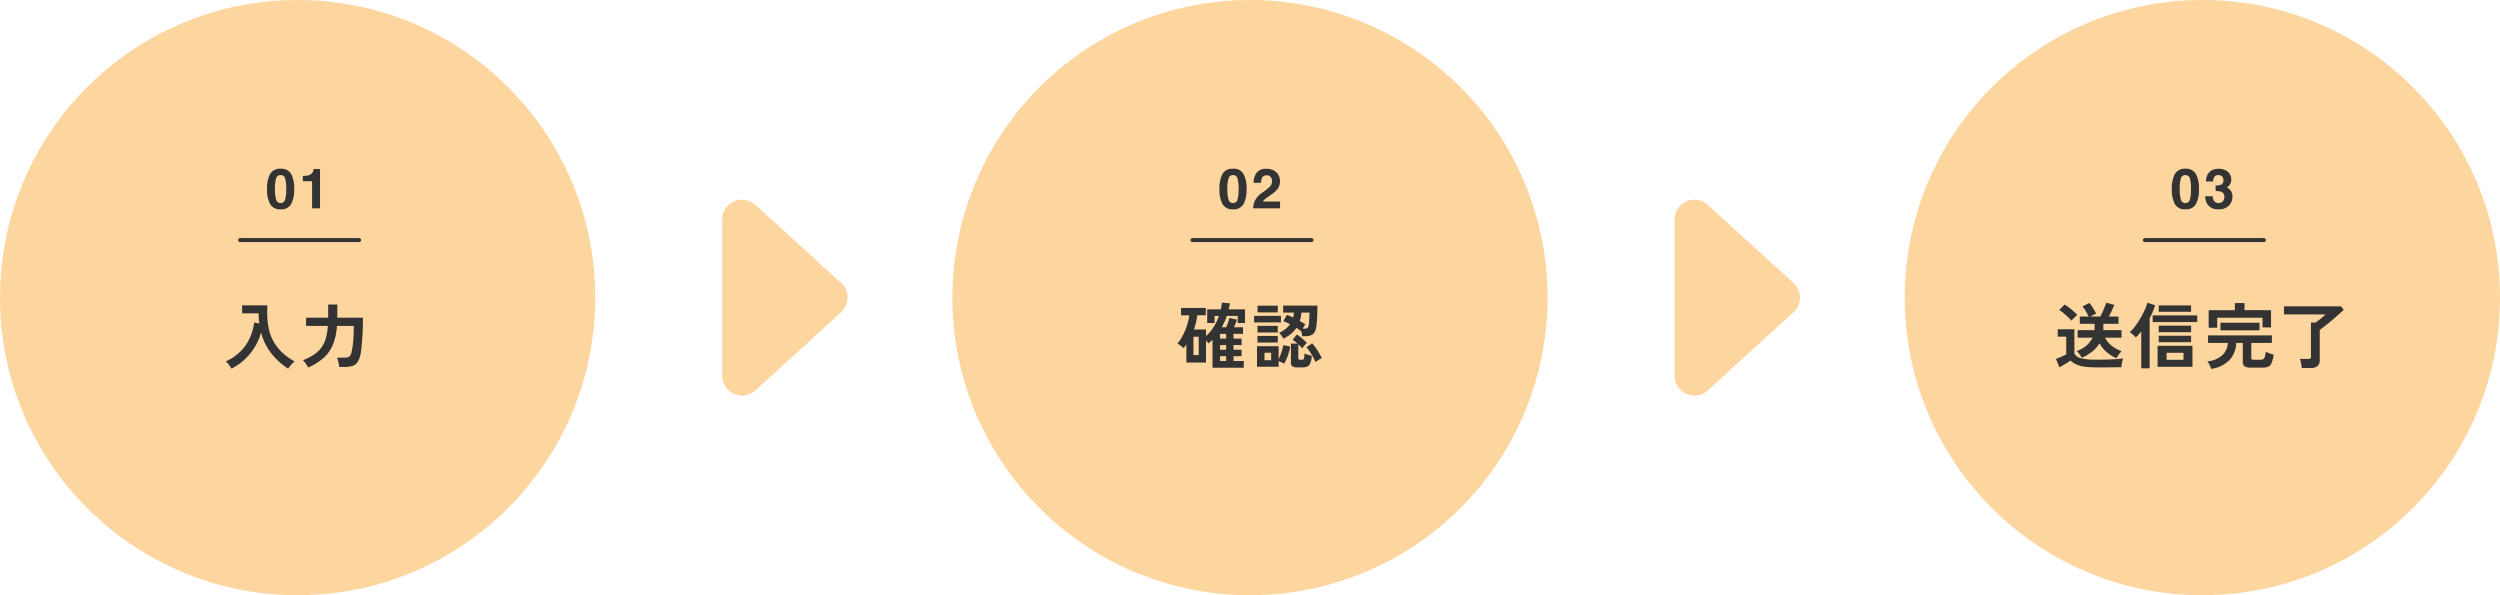
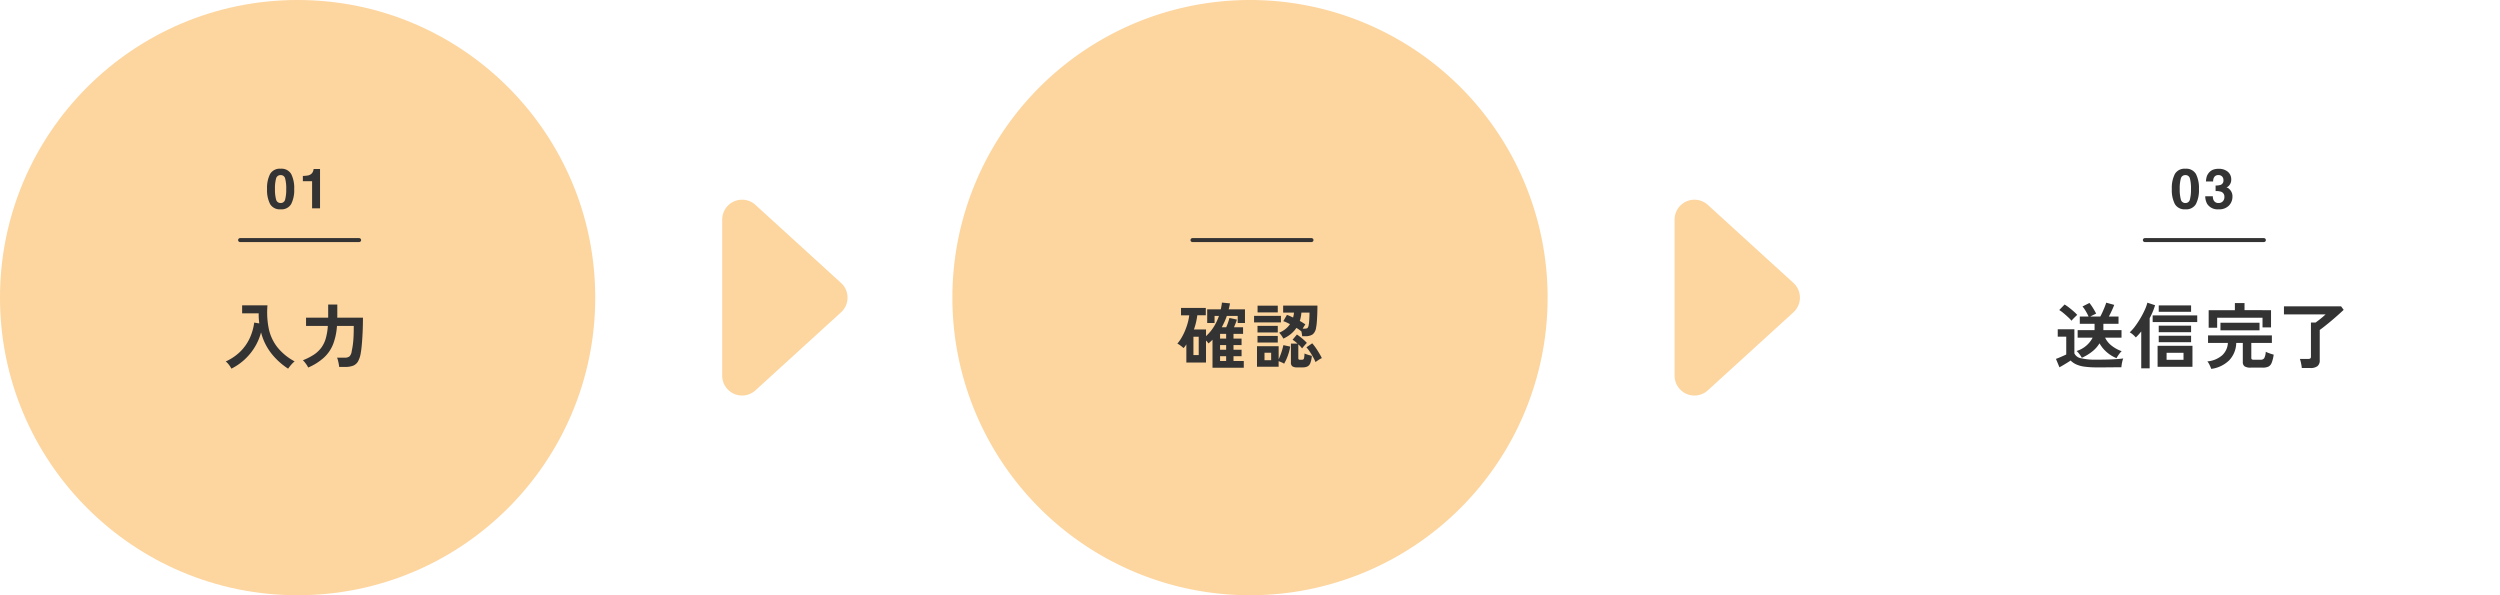
<svg xmlns="http://www.w3.org/2000/svg" width="630" height="150" viewBox="0 0 630 150">
  <g id="Group_28338" data-name="Group 28338" transform="translate(-368 -17951)">
    <g id="Group_28335" data-name="Group 28335" transform="translate(7)">
      <circle id="Ellipse_1719" data-name="Ellipse 1719" cx="75" cy="75" r="75" transform="translate(361 17951)" fill="#fdd59f" />
      <path id="Path_85451" data-name="Path 85451" d="M-16.686,1.4a6.071,6.071,0,0,0-.621-.972,5.188,5.188,0,0,0-.8-.846,12.646,12.646,0,0,0,3.7-2.52,11.634,11.634,0,0,0,2.34-3.348,13.475,13.475,0,0,0,1.125-3.924l1.278.216q-.072-.612-.117-1.242t-.027-1.3h-4.176v-2.016H-7.6A20.92,20.92,0,0,0-7.29-8.766a11.46,11.46,0,0,0,2.115,4.68A14,14,0,0,0-.756-.432,6.224,6.224,0,0,0-1.62.414a10.9,10.9,0,0,0-.774.99,17.532,17.532,0,0,1-4.194-3.8A14.39,14.39,0,0,1-9.216-7.74a14.086,14.086,0,0,1-1.575,3.7A14.478,14.478,0,0,1-13.338-.918,14.509,14.509,0,0,1-16.686,1.4Zm19.35-.288A5.681,5.681,0,0,0,2.043.108,6.607,6.607,0,0,0,1.332-.72,15.167,15.167,0,0,0,4.041-2.088,7.481,7.481,0,0,0,5.913-3.807a7.365,7.365,0,0,0,1.161-2.34,14.479,14.479,0,0,0,.54-3.213H2.124v-2.088H7.7V-14.76h2.3v3.024a1.16,1.16,0,0,1-.009.144,1.16,1.16,0,0,0-.009.144h6.48q0,1.944-.081,3.672t-.2,3.06q-.117,1.332-.261,2.106a6.407,6.407,0,0,1-.693,2.178A2.5,2.5,0,0,1,13.977.657a5.7,5.7,0,0,1-2.061.315h-1.44Q10.44.63,10.359.189T10.17-.675a4.025,4.025,0,0,0-.234-.693H11.88a1.845,1.845,0,0,0,1.179-.315,2.164,2.164,0,0,0,.567-1.287q.09-.432.18-.936t.171-1.215q.081-.711.126-1.746t.045-2.493H9.918a16.023,16.023,0,0,1-.945,4.518A9.181,9.181,0,0,1,6.7-1.449,14.064,14.064,0,0,1,2.664,1.116Z" transform="translate(436 18042.5)" fill="#333" />
      <path id="Path_85450" data-name="Path 85450" d="M-4.281.246A2.8,2.8,0,0,1-6.936-1.08,7.672,7.672,0,0,1-7.7-4.86a7.713,7.713,0,0,1,.762-3.787A2.8,2.8,0,0,1-4.281-9.98,2.808,2.808,0,0,1-1.621-8.647,7.743,7.743,0,0,1-.863-4.86a7.672,7.672,0,0,1-.762,3.78A2.8,2.8,0,0,1-4.281.246Zm1.142-2.5A9.753,9.753,0,0,0-2.872-4.86a9.566,9.566,0,0,0-.27-2.652,1.1,1.1,0,0,0-1.138-.861,1.119,1.119,0,0,0-1.148.861,9.233,9.233,0,0,0-.28,2.652,9.337,9.337,0,0,0,.28,2.615,1.128,1.128,0,0,0,1.148.906A1.119,1.119,0,0,0-3.139-2.249ZM5.648,0h-2V-6.836H1.321V-8.162a8.636,8.636,0,0,0,1.292-.123A1.822,1.822,0,0,0,3.57-8.8a1.711,1.711,0,0,0,.383-.711,1.632,1.632,0,0,0,.075-.4h1.62Z" transform="translate(436 18003.5)" fill="#333" />
      <path id="Path_85121" data-name="Path 85121" d="M-18687.105,3102.551h30" transform="translate(19108.605 14908.949)" fill="none" stroke="#333" stroke-linecap="round" stroke-width="1" />
    </g>
    <g id="Group_28336" data-name="Group 28336" transform="translate(247)">
      <path id="Path_85122" data-name="Path 85122" d="M75,0A75,75,0,1,1,0,75,75,75,0,0,1,75,0Z" transform="translate(361 17951)" fill="#fdd59f" />
      <path id="Path_85453" data-name="Path 85453" d="M-9.45,1.17V-5.886q-.234.234-.495.477t-.531.459a2.507,2.507,0,0,0-.252-.36,3.545,3.545,0,0,0-.36-.378V-.144h-4.95V-4.716a7.323,7.323,0,0,1-.7.936,9.656,9.656,0,0,0-.747-.612,4.943,4.943,0,0,0-.819-.522,9.521,9.521,0,0,0,1.044-1.467,14.524,14.524,0,0,0,.909-1.836,16.628,16.628,0,0,0,.675-1.971,11.68,11.68,0,0,0,.36-1.854h-2.07V-13.9h6.246v1.854h-2.142a16.7,16.7,0,0,1-.846,3.564h3.042V-6.8a11.02,11.02,0,0,0,1.935-2.3A13.083,13.083,0,0,0-7.83-11.88h-1.1V-10.1h-1.854v-3.456h3.42q.09-.414.171-.837a8.135,8.135,0,0,0,.117-.855l2.034.2q-.072.4-.153.765t-.171.729h4.1V-10.1H-3.1V-11.88H-5.85a14.89,14.89,0,0,1-.576,1.467Q-6.75-9.7-7.11-9.036h1.116q.252-.558.477-1.224t.333-1.116l1.89.414q-.108.36-.324.909t-.414,1.017h2.286v1.674H-4.158v1.188h2.034v1.638H-4.158v1.17h2.034v1.62H-4.158V-.522h2.592V1.17Zm-4.806-3.186h1.332V-6.642h-1.332ZM-7.542-.522h1.53V-1.746h-1.53Zm0-5.652h1.53V-7.362h-1.53Zm0,2.808h1.53v-1.17h-1.53ZM8.406-6.174a6.455,6.455,0,0,0-.468-.765,4.464,4.464,0,0,0-.594-.711A6.629,6.629,0,0,0,8.955-8.6,5.633,5.633,0,0,0,10.08-9.81q-.432-.234-.864-.432a7.328,7.328,0,0,0-.828-.324l.918-1.584q.36.126.756.3t.792.369A5.644,5.644,0,0,0,11-12.1q.054-.306.09-.63H8.352V-14.49h8.64q0,.936-.036,2.007t-.108,2.025a12.129,12.129,0,0,1-.2,1.548A2.624,2.624,0,0,1,15.8-7.245a2.972,2.972,0,0,1-1.8.459H13.14q-.018-.252-.072-.594a6.939,6.939,0,0,0-.144-.684l-.018.036q-.5-.4-1.206-.846a7.247,7.247,0,0,1-1.377,1.512A8.507,8.507,0,0,1,8.406-6.174ZM1.764.918V-4.266H7.218V-.954q.234-.486.477-1.134t.432-1.3q.189-.648.279-1.134l1.728.36a12.329,12.329,0,0,1-.585,2.232A11.918,11.918,0,0,1,8.6.144a4.743,4.743,0,0,0-.639-.333q-.387-.171-.747-.3v1.4Zm10.1.162A2.017,2.017,0,0,1,10.674.81a1.1,1.1,0,0,1-.36-.936V-4.914H11.97a9.079,9.079,0,0,0-1.242-.972l1.1-1.314a14.275,14.275,0,0,1,1.269.954,13.628,13.628,0,0,1,1.233,1.152q-.234.234-.6.657t-.6.729q-.18-.234-.423-.5a7.225,7.225,0,0,0-.531-.513V-1.26a.455.455,0,0,0,.09.324.521.521,0,0,0,.36.09h.45a.605.605,0,0,0,.378-.1.725.725,0,0,0,.189-.432,8.456,8.456,0,0,0,.1-1.035q.2.09.531.207t.693.216q.36.1.612.171a6.448,6.448,0,0,1-.369,1.8,1.589,1.589,0,0,1-.729.864,2.7,2.7,0,0,1-1.206.234ZM1.026-10.26V-11.9H7.794v1.638Zm.882-2.52v-1.692H7v1.692Zm-.018,7.6V-6.84H7v1.656Zm0-2.538V-9.378H7v1.656ZM16.524-.252a13,13,0,0,0-.612-1.242q-.378-.684-.819-1.341a10.688,10.688,0,0,0-.873-1.143l1.458-1.008A11.863,11.863,0,0,1,16.6-3.8q.459.666.855,1.341t.648,1.2a4.277,4.277,0,0,0-.531.279q-.315.189-.6.387A4.742,4.742,0,0,0,16.524-.252ZM13.266-8.676H13.7q.648,0,.819-.2a1.486,1.486,0,0,0,.261-.684,6.773,6.773,0,0,0,.117-.882q.045-.558.072-1.179t.027-1.107H12.96q-.054.558-.153,1.089a7.641,7.641,0,0,1-.261,1.017q.4.216.756.441t.648.423q-.126.18-.315.477T13.266-8.676ZM3.654-.738H5.328V-2.61H3.654Z" transform="translate(436 18042.5)" fill="#333" />
-       <path id="Path_85452" data-name="Path 85452" d="M-4.281.246A2.8,2.8,0,0,1-6.936-1.08,7.672,7.672,0,0,1-7.7-4.86a7.713,7.713,0,0,1,.762-3.787A2.8,2.8,0,0,1-4.281-9.98,2.808,2.808,0,0,1-1.621-8.647,7.743,7.743,0,0,1-.863-4.86a7.672,7.672,0,0,1-.762,3.78A2.8,2.8,0,0,1-4.281.246Zm1.142-2.5A9.753,9.753,0,0,0-2.872-4.86a9.566,9.566,0,0,0-.27-2.652,1.1,1.1,0,0,0-1.138-.861,1.119,1.119,0,0,0-1.148.861,9.233,9.233,0,0,0-.28,2.652,9.337,9.337,0,0,0,.28,2.615,1.128,1.128,0,0,0,1.148.906A1.119,1.119,0,0,0-3.139-2.249ZM5.217-7.9a1.228,1.228,0,0,0-1-.417,1.217,1.217,0,0,0-1.21.663A3.289,3.289,0,0,0,2.79-6.433H.9a4.789,4.789,0,0,1,.458-2.044A2.853,2.853,0,0,1,4.123-9.96a3.511,3.511,0,0,1,2.5.872,3.014,3.014,0,0,1,.93,2.307A3.123,3.123,0,0,1,6.9-4.826,6.538,6.538,0,0,1,5.484-3.562L4.7-3.008q-.731.52-1,.752a2.2,2.2,0,0,0-.455.54H7.576V0H.787a4.658,4.658,0,0,1,.458-1.948,5.508,5.508,0,0,1,1.969-2.1A14.438,14.438,0,0,0,4.957-5.428,2.041,2.041,0,0,0,5.566-6.85,1.575,1.575,0,0,0,5.217-7.9Z" transform="translate(436 18003.5)" fill="#333" />
      <path id="Path_85121-2" data-name="Path 85121" d="M-18687.105,3102.551h30" transform="translate(19108.605 14908.949)" fill="none" stroke="#333" stroke-linecap="round" stroke-width="1" />
    </g>
    <g id="Group_28337" data-name="Group 28337" transform="translate(487)">
-       <circle id="Ellipse_1719-2" data-name="Ellipse 1719" cx="75" cy="75" r="75" transform="translate(361 17951)" fill="#fdd59f" />
      <path id="Path_85455" data-name="Path 85455" d="M-21.636-1.242a8.841,8.841,0,0,1-2.484-1.53,8.115,8.115,0,0,1-1.8-2.214,7.883,7.883,0,0,1-1.818,2.052,12.119,12.119,0,0,1-2.646,1.6,5.234,5.234,0,0,0-.36-.594q-.234-.342-.5-.657a2.724,2.724,0,0,0-.459-.459,6.825,6.825,0,0,0,4.05-3.366h-3.78V-8.3h4.248a.656.656,0,0,1,.009-.108.656.656,0,0,0,.009-.108V-9.9h-3.726v-1.836h2.214a13.2,13.2,0,0,0-.72-1.377,8.764,8.764,0,0,0-.81-1.161l1.746-.882a12.347,12.347,0,0,1,.936,1.341q.468.765.756,1.341-.324.162-.72.351t-.756.387h2.52q.27-.486.576-1.161t.558-1.314q.252-.639.36-1.017l2.016.558q-.216.594-.6,1.422t-.747,1.512h2.43V-9.9h-3.816v1.6h4.572v1.89h-4.14a5.754,5.754,0,0,0,1.584,1.971A8.779,8.779,0,0,0-20.34-3.006a4.563,4.563,0,0,0-.459.5q-.261.324-.486.666A5.987,5.987,0,0,0-21.636-1.242Zm-4.95,2.322A21.967,21.967,0,0,1-29.754.891a7.4,7.4,0,0,1-2.07-.576A4.966,4.966,0,0,1-33.21-.648q-.324.234-.837.549t-1.044.63q-.531.315-.927.531L-36.9-1.062q.36-.126.873-.342t1-.432q.486-.216.72-.342V-6.66H-36.45V-8.532h4.194v6.084a2.248,2.248,0,0,0,1.647,1.224,16.412,16.412,0,0,0,4.023.36q2.3,0,3.96-.081t2.682-.225a4.038,4.038,0,0,0-.2.621q-.108.423-.18.873t-.09.72q-.5,0-1.314.009l-1.719.018q-.909.009-1.737.009Zm-6.39-11.754a9.535,9.535,0,0,0-.864-.9q-.54-.5-1.134-1a9.239,9.239,0,0,0-1.1-.8l1.35-1.386a9.259,9.259,0,0,1,1.071.729q.621.477,1.206.99a9.285,9.285,0,0,1,.909.891q-.162.144-.45.423t-.567.567A4.789,4.789,0,0,0-32.976-10.674ZM-11.286.936V-4.356H-2.5V.936Zm-4.122.378V-7.974q-.342.432-.684.81t-.684.7a6.266,6.266,0,0,0-.693-.693,5.107,5.107,0,0,0-.837-.6A10.253,10.253,0,0,0-16.938-9.3,22.516,22.516,0,0,0-15.6-11.331a21.718,21.718,0,0,0,1.1-2.115,10.383,10.383,0,0,0,.639-1.782l1.944.648a17.466,17.466,0,0,1-1.368,3.258V1.314Zm2.88-11.646v-1.692H-1.3v1.692ZM-11-7.794V-9.432h8.154v1.638Zm0,2.52v-1.62h8.154v1.62Zm0-7.65v-1.62h8.154v1.62Zm1.98,12.1h4.266V-2.592H-9.018ZM2.232,1.458A8.356,8.356,0,0,0,1.827.5,4.987,4.987,0,0,0,1.26-.432,6.5,6.5,0,0,0,5.013-1.989,4.549,4.549,0,0,0,6.426-5.076h-5V-6.984H17.514v1.908H12.33v3.744a.478.478,0,0,0,.126.378.862.862,0,0,0,.522.108h1.656a1.061,1.061,0,0,0,.954-.4,3.863,3.863,0,0,0,.378-1.611,7.478,7.478,0,0,0,.954.4q.612.216,1.044.324a8.324,8.324,0,0,1-.513,2.079,1.781,1.781,0,0,1-.837.954,3.372,3.372,0,0,1-1.4.243H12.15A2.661,2.661,0,0,1,10.629.81a1.273,1.273,0,0,1-.441-1.1V-5.076H8.532A6.544,6.544,0,0,1,6.8-.747,7.876,7.876,0,0,1,2.232,1.458ZM1.584-8.91v-4.428H8.19V-15.12h2.43v1.782H17.3V-9H15.156v-2.43H3.726v2.52Zm2.97.648V-10.17H14.4v1.908Zm20.5,9.5a6.3,6.3,0,0,0-.1-.747q-.081-.441-.18-.864a4.2,4.2,0,0,0-.207-.675h2.052a1.038,1.038,0,0,0,.567-.117.57.57,0,0,0,.171-.5v-8.55h1.17q.342-.252.81-.612t.936-.756q.468-.4.774-.684H20.556v-2.034h14.4l.648.882q-.576.54-1.359,1.242t-1.638,1.422q-.855.72-1.647,1.35T29.574-8.352V-.72A1.8,1.8,0,0,1,28.989.774a2.841,2.841,0,0,1-1.791.468Z" transform="translate(436 18042.5)" fill="#333" />
      <path id="Path_85454" data-name="Path 85454" d="M-4.281.246A2.8,2.8,0,0,1-6.936-1.08,7.672,7.672,0,0,1-7.7-4.86a7.713,7.713,0,0,1,.762-3.787A2.8,2.8,0,0,1-4.281-9.98,2.808,2.808,0,0,1-1.621-8.647,7.743,7.743,0,0,1-.863-4.86a7.672,7.672,0,0,1-.762,3.78A2.8,2.8,0,0,1-4.281.246Zm1.142-2.5A9.753,9.753,0,0,0-2.872-4.86a9.566,9.566,0,0,0-.27-2.652,1.1,1.1,0,0,0-1.138-.861,1.119,1.119,0,0,0-1.148.861,9.233,9.233,0,0,0-.28,2.652,9.337,9.337,0,0,0,.28,2.615,1.128,1.128,0,0,0,1.148.906A1.119,1.119,0,0,0-3.139-2.249ZM3.03-7.937a1.842,1.842,0,0,0-.314,1.169H.9a4.889,4.889,0,0,1,.253-1.4A3.154,3.154,0,0,1,1.9-9.242a2.62,2.62,0,0,1,.909-.533A3.935,3.935,0,0,1,4.1-9.96,3.438,3.438,0,0,1,6.4-9.225a2.448,2.448,0,0,1,.872,1.972,2.18,2.18,0,0,1-.52,1.477,1.774,1.774,0,0,1-.684.513,1.406,1.406,0,0,1,.766.458,2.446,2.446,0,0,1,.745,1.887A3.178,3.178,0,0,1,6.7-.708,3.322,3.322,0,0,1,4.123.246,3.122,3.122,0,0,1,1.2-1.128,4.078,4.078,0,0,1,.719-3.042H2.633a2.229,2.229,0,0,0,.191.984,1.312,1.312,0,0,0,1.292.718,1.432,1.432,0,0,0,1-.393,1.461,1.461,0,0,0,.427-1.131A1.275,1.275,0,0,0,4.752-4.17,4.025,4.025,0,0,0,3.33-4.354V-5.749a3.689,3.689,0,0,0,1.326-.185A1.14,1.14,0,0,0,5.306-7.1a1.3,1.3,0,0,0-.332-.923,1.213,1.213,0,0,0-.933-.355A1.171,1.171,0,0,0,3.03-7.937Z" transform="translate(436 18003.5)" fill="#333" />
      <path id="Path_85121-3" data-name="Path 85121" d="M-18687.105,3102.551h30" transform="translate(19108.605 14908.949)" fill="none" stroke="#333" stroke-linecap="round" stroke-width="1" />
    </g>
    <path id="Polygon_48" data-name="Polygon 48" d="M27.305,4.052a5,5,0,0,1,7.39,0L54.37,25.631A5,5,0,0,1,50.675,34H11.325A5,5,0,0,1,7.63,25.631Z" transform="translate(584 17995) rotate(90)" fill="#fdd59f" />
    <path id="Polygon_49" data-name="Polygon 49" d="M27.305,4.052a5,5,0,0,1,7.39,0L54.37,25.631A5,5,0,0,1,50.675,34H11.325A5,5,0,0,1,7.63,25.631Z" transform="translate(824 17995) rotate(90)" fill="#fdd59f" />
  </g>
</svg>